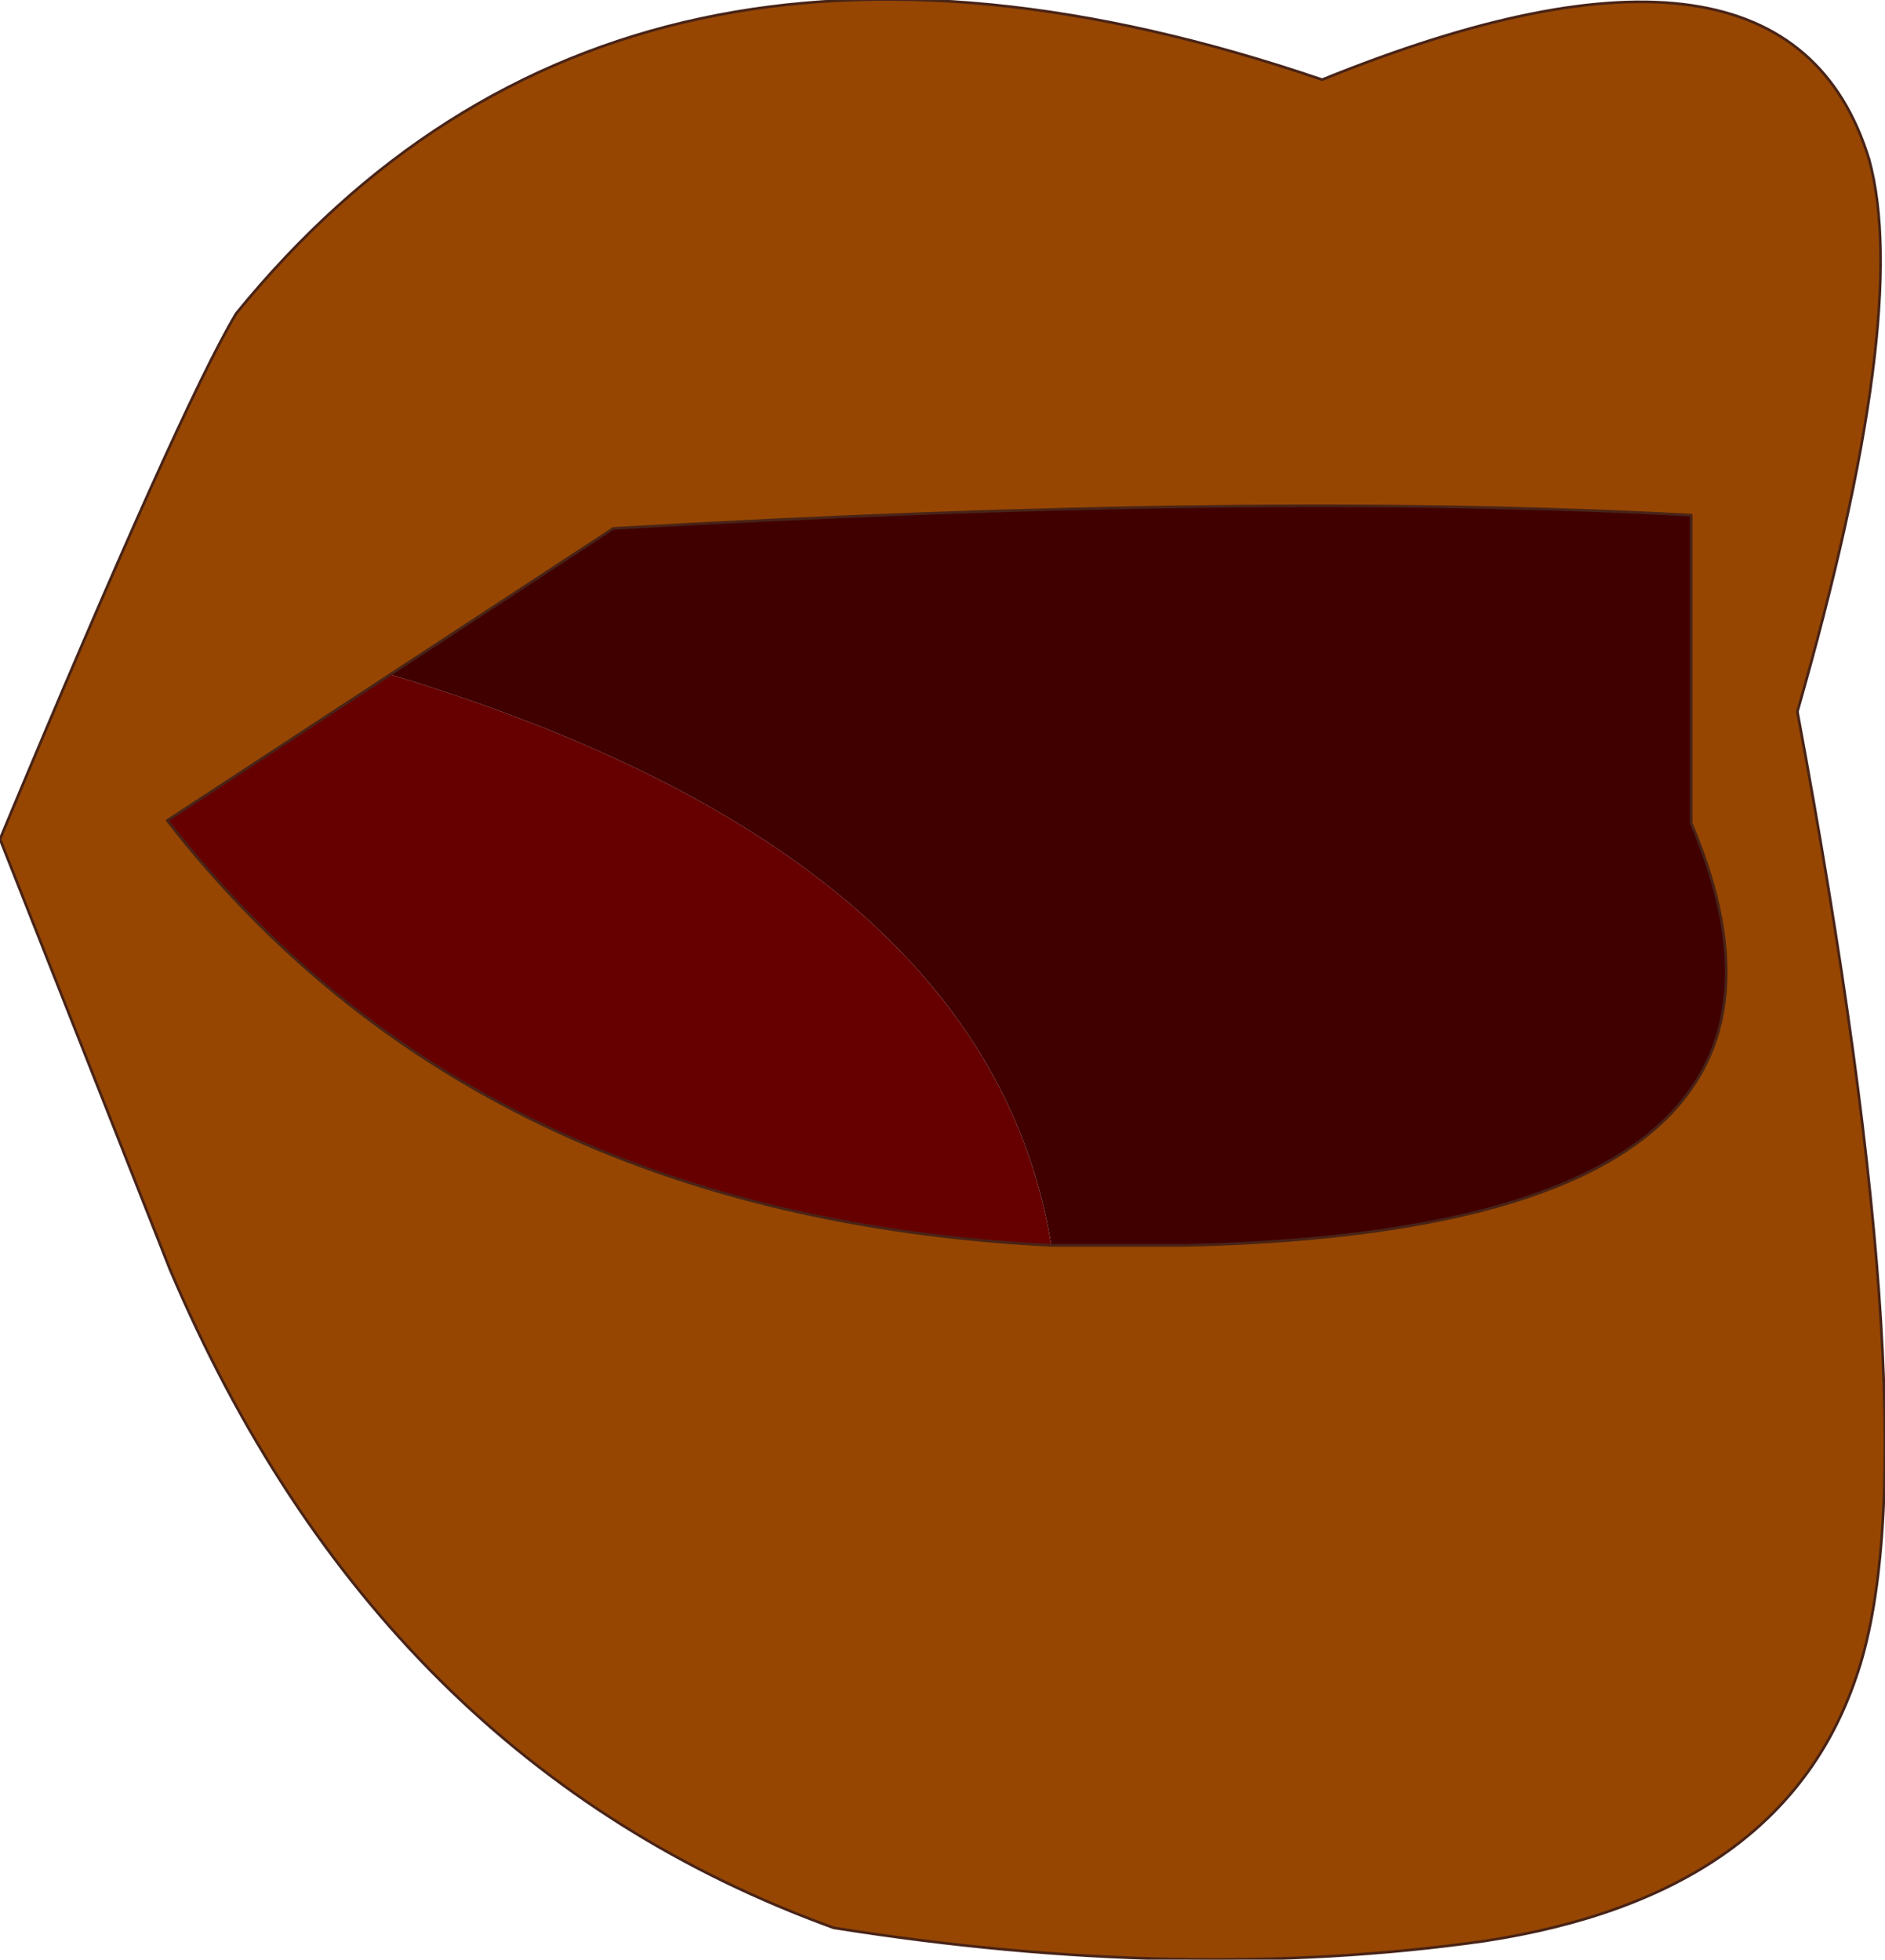
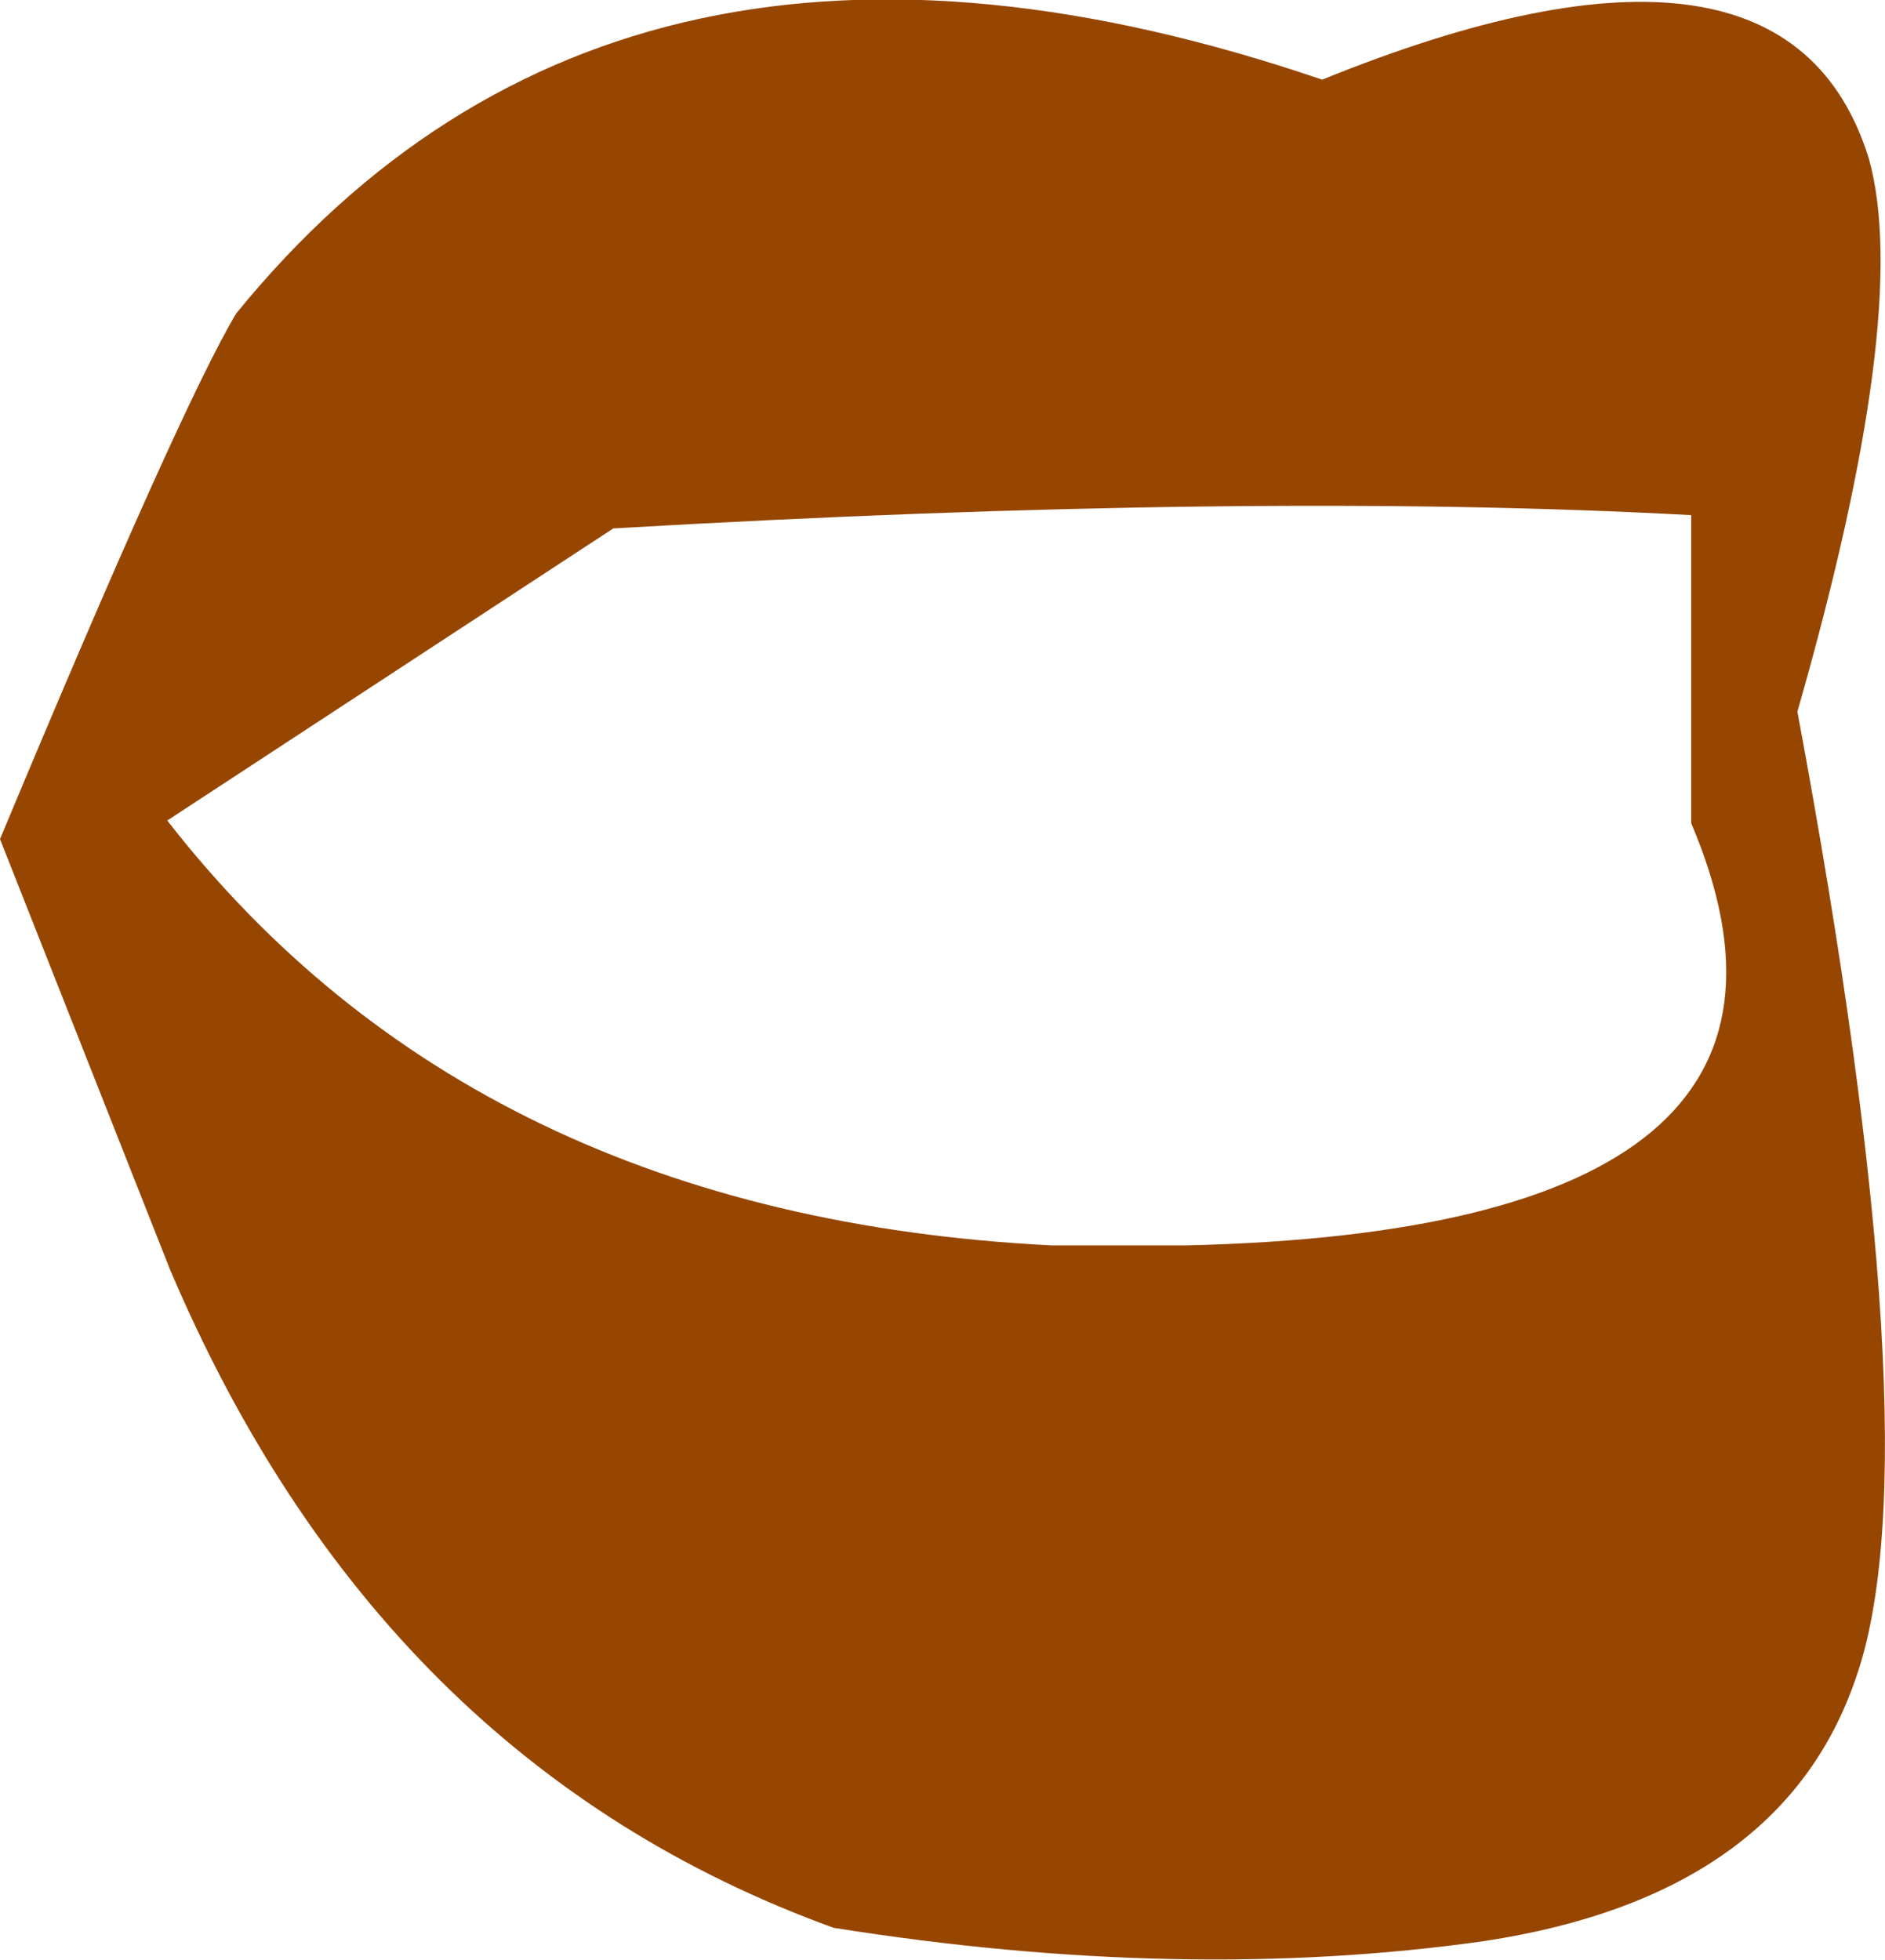
<svg xmlns="http://www.w3.org/2000/svg" height="36.9px" width="35.5px">
  <g transform="matrix(1.0, 0.0, 0.0, 1.0, 18.7, 16.0)">
    <path d="M6.2 -14.5 Q14.95 -18.05 16.5 -13.0 17.3 -10.1 15.15 -2.6 17.75 11.35 16.25 15.6 14.85 19.7 9.25 20.55 3.6 21.35 -3.0 20.3 -11.55 17.2 -15.5 7.9 L-18.7 -0.2 Q-15.3 -8.35 -14.25 -10.1 -7.0 -19.0 6.2 -14.5 M1.1 7.45 L3.65 7.45 Q16.4 7.15 13.15 -0.5 L13.15 -6.3 Q4.9 -6.75 -7.15 -6.05 L-11.35 -3.3 -15.55 -0.55 Q-9.75 6.9 1.1 7.45" fill="#964601" fill-rule="evenodd" stroke="none" />
-     <path d="M1.1 7.45 Q-9.75 6.9 -15.55 -0.55 L-11.35 -3.3 Q-0.1 0.1 1.1 7.45" fill="#660000" fill-rule="evenodd" stroke="none" />
-     <path d="M-11.35 -3.3 L-7.15 -6.05 Q4.9 -6.75 13.15 -6.3 L13.15 -0.5 Q16.4 7.15 3.65 7.45 L1.1 7.45 Q-0.1 0.1 -11.35 -3.3" fill="#400000" fill-rule="evenodd" stroke="none" />
-     <path d="M6.2 -14.5 Q-7.0 -19.0 -14.25 -10.1 -15.3 -8.35 -18.7 -0.2 L-15.5 7.9 Q-11.55 17.2 -3.0 20.3 3.6 21.35 9.25 20.55 14.85 19.7 16.25 15.6 17.75 11.35 15.15 -2.6 17.3 -10.1 16.5 -13.0 14.95 -18.05 6.2 -14.5 M-11.35 -3.3 L-7.15 -6.05 Q4.9 -6.75 13.15 -6.3 L13.15 -0.5 Q16.4 7.15 3.65 7.45 L1.1 7.45 Q-9.75 6.9 -15.55 -0.55 L-11.35 -3.3" fill="none" stroke="#482317" stroke-linecap="round" stroke-linejoin="round" stroke-width="0.05" />
  </g>
</svg>